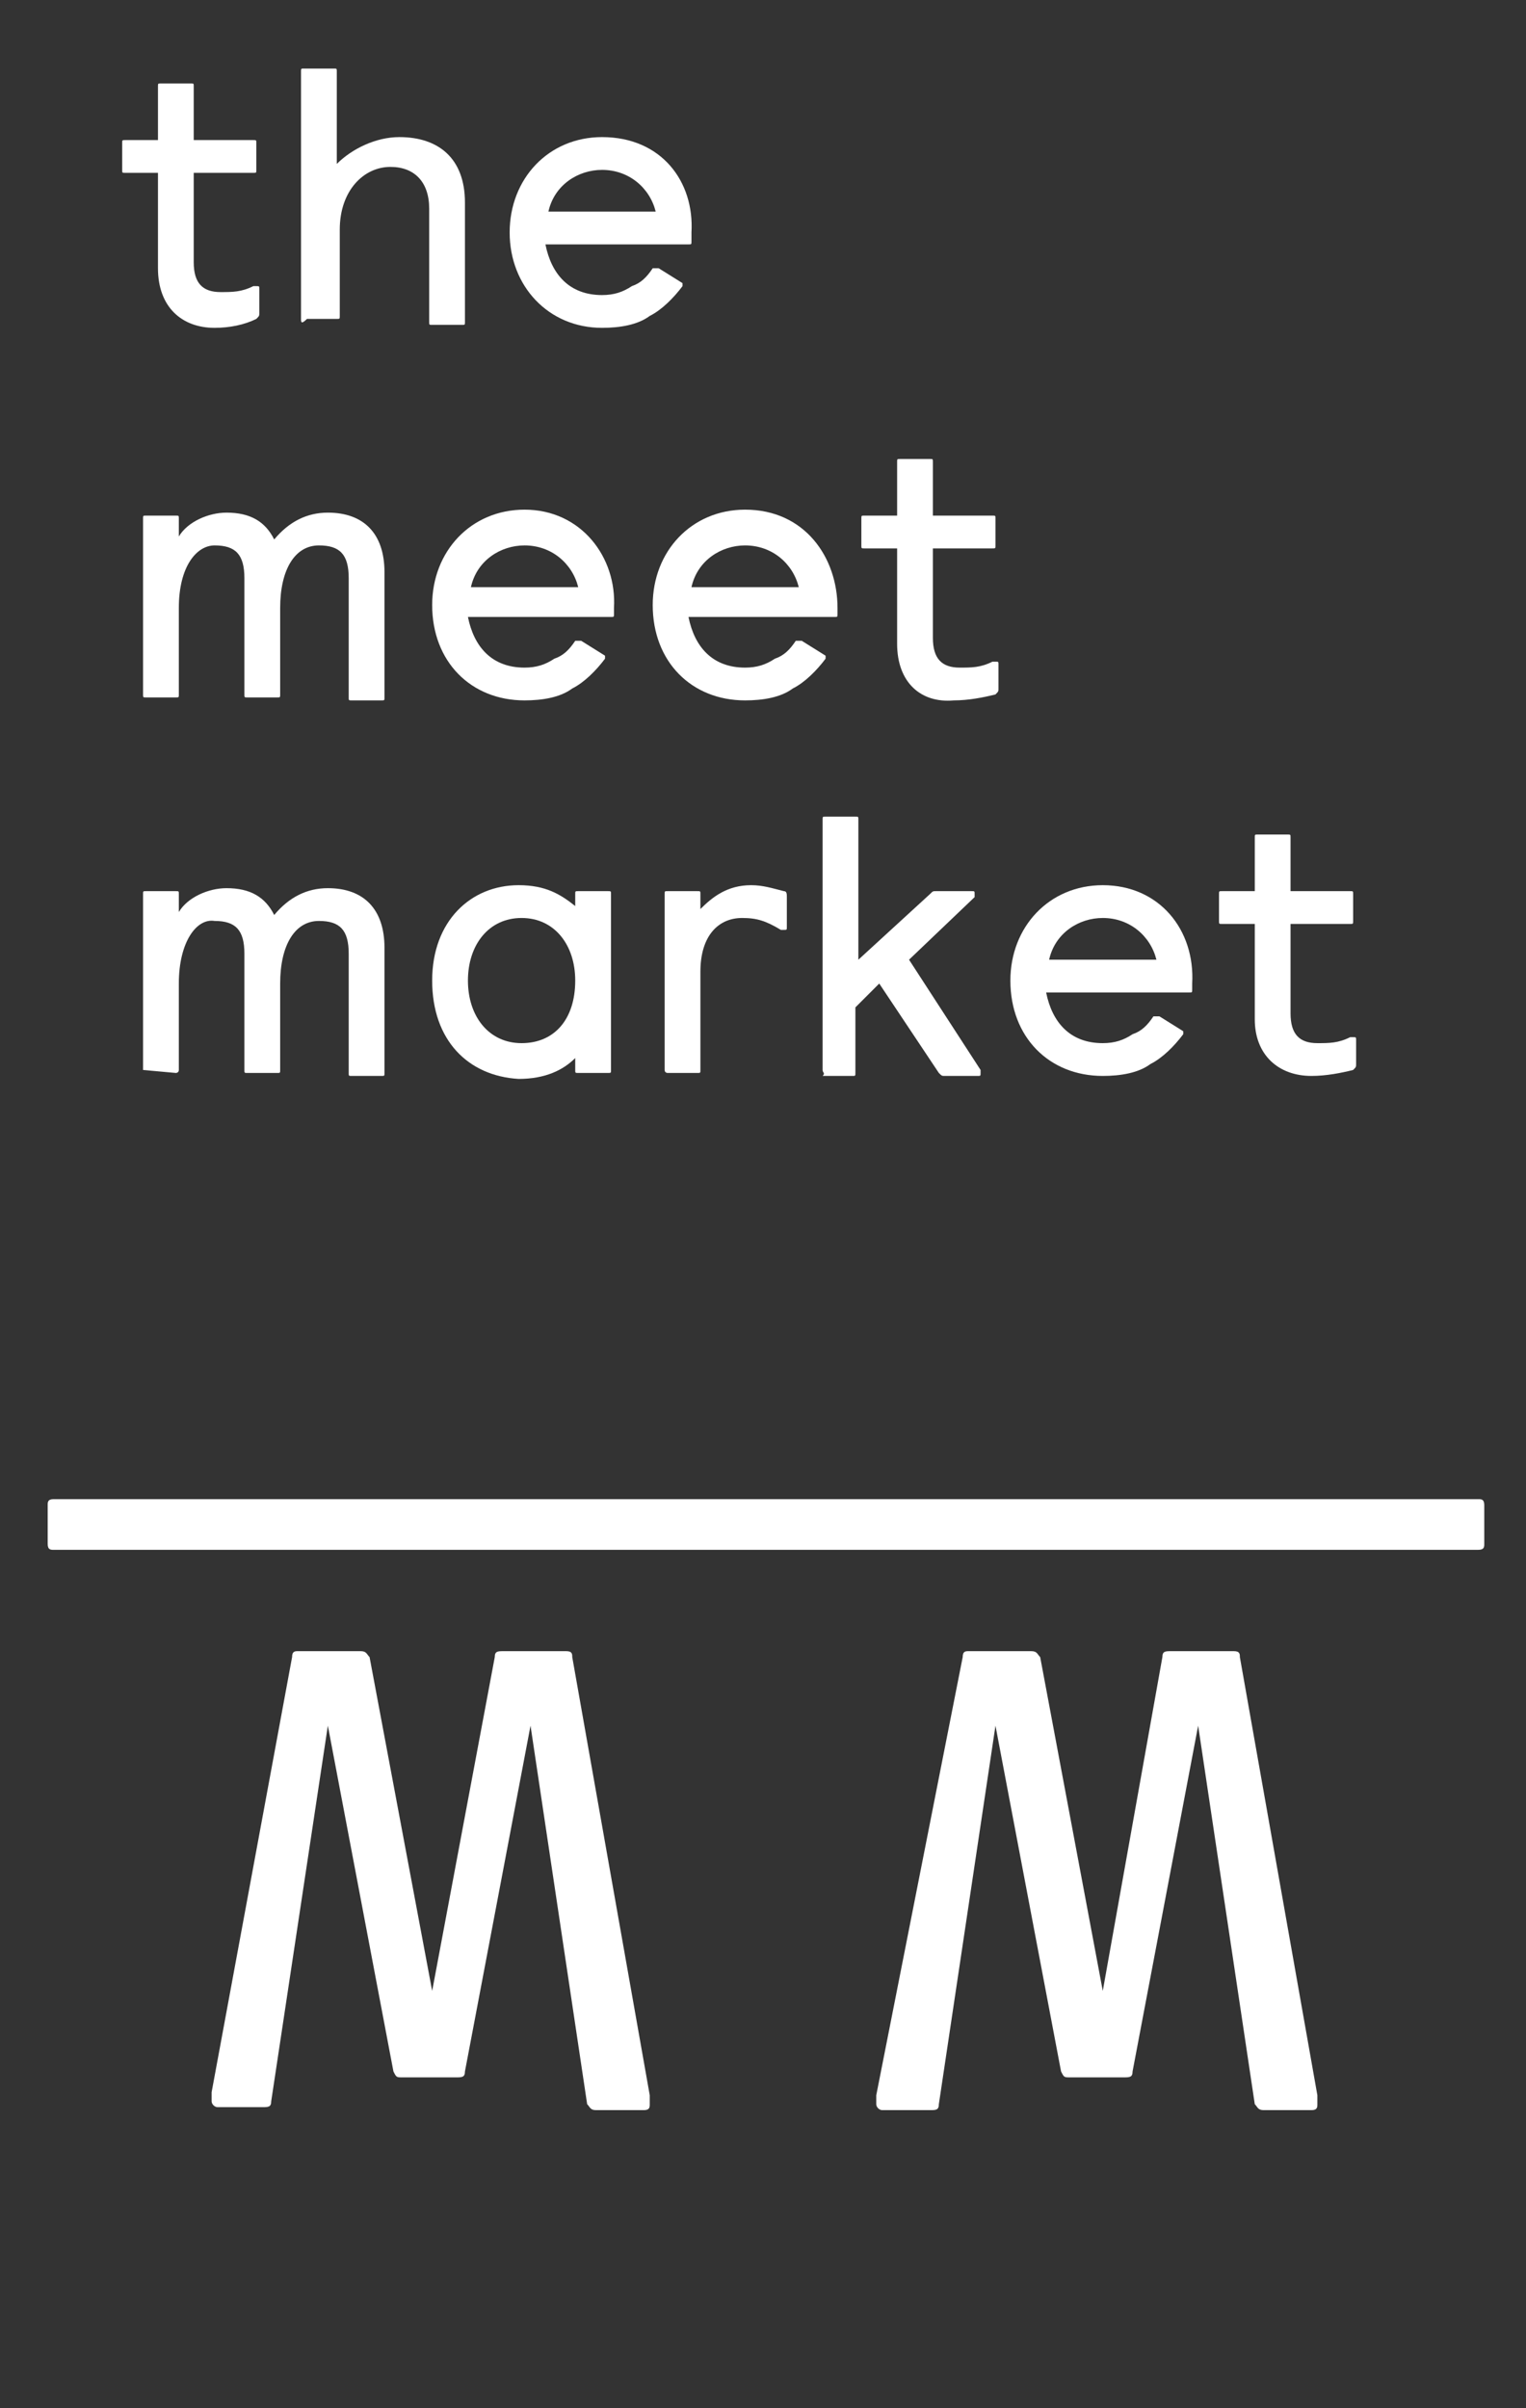
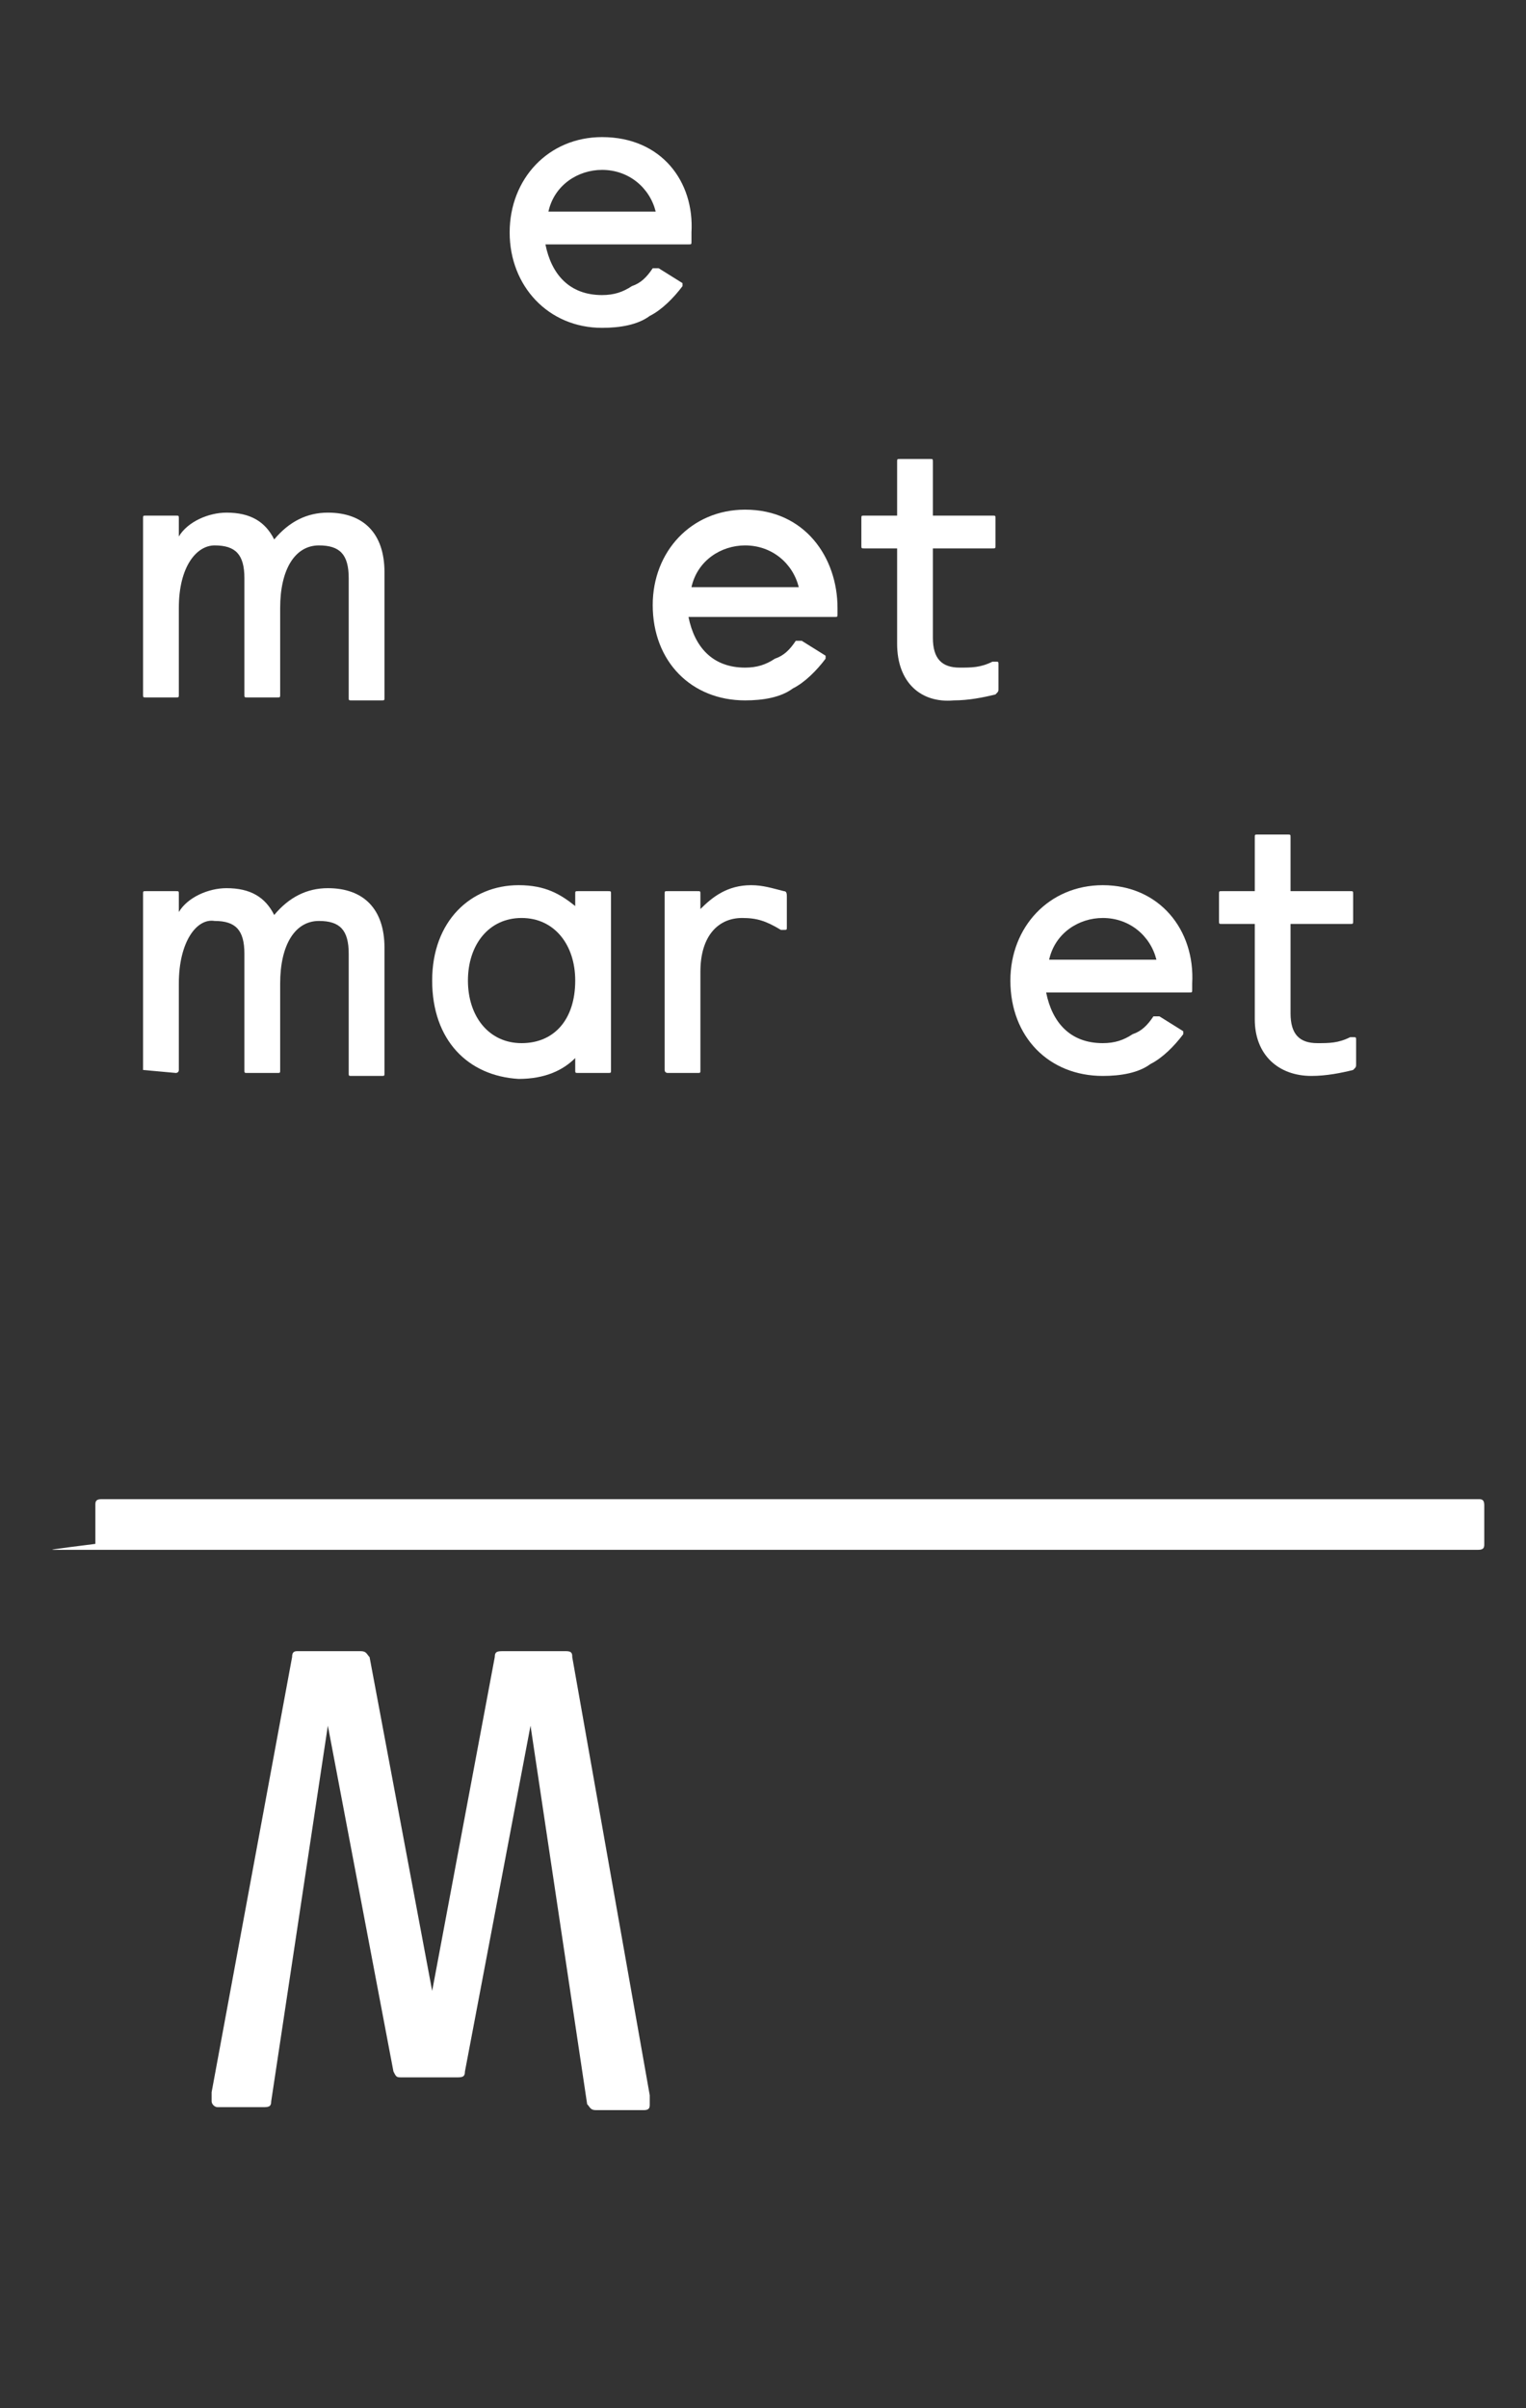
<svg xmlns="http://www.w3.org/2000/svg" version="1.1" id="Layer_1" x="0px" y="0px" viewBox="0 0 51.2 80.8" style="enable-background:new 0 0 51.2 80.8;" xml:space="preserve">
  <rect x="0" y="0" width="51.2" height="80.8" fill="#333333" stroke="none" />
  <style type="text/css">
	.st0{fill:#FFFFFF;}
</style>
  <g>
    <g>
      <g>
        <g>
          <path class="st0" d="M9.8,55.6c0-0.2,0.1-0.2,0.2-0.2h2.1c0.2,0,0.2,0.1,0.3,0.2l2.1,11.2l2.1-11.2c0-0.2,0.1-0.2,0.3-0.2H19      c0.2,0,0.2,0.1,0.2,0.2l2.6,14.7c0,0.1,0,0.2,0,0.3c0,0.1,0,0.2-0.2,0.2H20c-0.2,0-0.2-0.1-0.3-0.2l-1.9-12.7l-2.2,11.6      c0,0.2-0.1,0.2-0.3,0.2h-1.8c-0.2,0-0.2,0-0.3-0.2L11,57.9L9.1,70.5c0,0.2-0.1,0.2-0.3,0.2H7.3c-0.1,0-0.2-0.1-0.2-0.2      s0-0.2,0-0.3L9.8,55.6z" />
        </g>
        <g>
-           <path class="st0" d="M32.3,55.6c0-0.2,0.1-0.2,0.2-0.2h2.1c0.2,0,0.2,0.1,0.3,0.2L37,66.8l2-11.2c0-0.2,0.1-0.2,0.3-0.2h2.1      c0.2,0,0.2,0.1,0.2,0.2l2.6,14.7c0,0.1,0,0.2,0,0.3c0,0.1,0,0.2-0.2,0.2h-1.6c-0.2,0-0.2-0.1-0.3-0.2l-1.9-12.7L38,69.5      c0,0.2-0.1,0.2-0.3,0.2h-1.8c-0.2,0-0.2,0-0.3-0.2l-2.2-11.6l-1.9,12.7c0,0.2-0.1,0.2-0.3,0.2h-1.6c-0.1,0-0.2-0.1-0.2-0.2      s0-0.2,0-0.3L32.3,55.6z" />
-         </g>
+           </g>
      </g>
-       <path class="st0" d="M48.3,52h1.3c0.2,0,0.2-0.1,0.2-0.2v-1.3c0-0.2-0.1-0.2-0.2-0.2H48H3.4H1.8c-0.2,0-0.2,0.1-0.2,0.2v1.3    C1.6,52,1.7,52,1.8,52h1.3H48.3z" />
+       <path class="st0" d="M48.3,52h1.3c0.2,0,0.2-0.1,0.2-0.2v-1.3c0-0.2-0.1-0.2-0.2-0.2H48H3.4c-0.2,0-0.2,0.1-0.2,0.2v1.3    C1.6,52,1.7,52,1.8,52h1.3H48.3z" />
    </g>
    <g>
-       <path class="st0" d="M5.3,9V5.8H4.2c-0.1,0-0.1,0-0.1-0.1V4.8c0-0.1,0-0.1,0.1-0.1h1.1V2.9c0-0.1,0-0.1,0.1-0.1h1    c0.1,0,0.1,0,0.1,0.1v1.8h2c0.1,0,0.1,0,0.1,0.1v0.9c0,0.1,0,0.1-0.1,0.1h-2v3c0,0.7,0.3,1,0.9,1c0.4,0,0.7,0,1.1-0.2h0.1    c0.1,0,0.1,0,0.1,0.1v0.8c0,0.1,0,0.1-0.1,0.2C8.2,10.9,7.7,11,7.2,11C6.1,11,5.3,10.3,5.3,9z" />
-       <path class="st0" d="M10.1,10.7V2.4c0-0.1,0-0.1,0.1-0.1h1c0.1,0,0.1,0,0.1,0.1v3.1c0.5-0.5,1.3-0.9,2.1-0.9    c1.3,0,2.2,0.7,2.2,2.2v4c0,0.1,0,0.1-0.1,0.1h-1c-0.1,0-0.1,0-0.1-0.1V7c0-0.9-0.5-1.4-1.3-1.4c-0.9,0-1.7,0.8-1.7,2.1v2.9    c0,0.1,0,0.1-0.1,0.1h-1C10.1,10.9,10.1,10.8,10.1,10.7z" />
      <path class="st0" d="M4.8,23.3v-5.9c0-0.1,0-0.1,0.1-0.1h1c0.1,0,0.1,0,0.1,0.1V18c0.3-0.5,1-0.8,1.6-0.8c0.8,0,1.3,0.3,1.6,0.9    c0.5-0.6,1.1-0.9,1.8-0.9c1.2,0,1.9,0.7,1.9,2v4.2c0,0.1,0,0.1-0.1,0.1h-1c-0.1,0-0.1,0-0.1-0.1v-4c0-0.8-0.3-1.1-1-1.1    c-0.8,0-1.3,0.8-1.3,2.1v2.9c0,0.1,0,0.1-0.1,0.1h-1c-0.1,0-0.1,0-0.1-0.1v-3.9c0-0.8-0.3-1.1-1-1.1C6.6,18.3,6,19,6,20.4v2.9    c0,0.1,0,0.1-0.1,0.1h-1C4.8,23.4,4.8,23.4,4.8,23.3z" />
      <path class="st0" d="M30.1,21.6v-3.2H29c-0.1,0-0.1,0-0.1-0.1v-0.9c0-0.1,0-0.1,0.1-0.1h1.1v-1.8c0-0.1,0-0.1,0.1-0.1h1    c0.1,0,0.1,0,0.1,0.1v1.8h2c0.1,0,0.1,0,0.1,0.1v0.9c0,0.1,0,0.1-0.1,0.1h-2v3c0,0.7,0.3,1,0.9,1c0.4,0,0.7,0,1.1-0.2h0.1    c0.1,0,0.1,0,0.1,0.1v0.8c0,0.1,0,0.1-0.1,0.2c-0.4,0.1-0.9,0.2-1.4,0.2C30.9,23.6,30.1,22.9,30.1,21.6z" />
      <path class="st0" d="M4.8,35.9V30c0-0.1,0-0.1,0.1-0.1h1C6,29.9,6,29.9,6,30v0.6c0.3-0.5,1-0.8,1.6-0.8c0.8,0,1.3,0.3,1.6,0.9    c0.5-0.6,1.1-0.9,1.8-0.9c1.2,0,1.9,0.7,1.9,2V36c0,0.1,0,0.1-0.1,0.1h-1c-0.1,0-0.1,0-0.1-0.1v-4c0-0.8-0.3-1.1-1-1.1    c-0.8,0-1.3,0.8-1.3,2.1v2.9c0,0.1,0,0.1-0.1,0.1h-1c-0.1,0-0.1,0-0.1-0.1V32c0-0.8-0.3-1.1-1-1.1C6.6,30.8,6,31.6,6,33v2.9    C6,36,5.9,36,5.9,36L4.8,35.9C4.8,36,4.8,36,4.8,35.9z" />
      <path class="st0" d="M14.5,32.9c0-2,1.3-3.2,2.9-3.2c0.9,0,1.4,0.3,1.9,0.7V30c0-0.1,0-0.1,0.1-0.1h1c0.1,0,0.1,0,0.1,0.1v5.9    c0,0.1,0,0.1-0.1,0.1h-1c-0.1,0-0.1,0-0.1-0.1v-0.4c-0.4,0.4-1,0.7-1.9,0.7C15.7,36.1,14.5,34.9,14.5,32.9z M19.3,32.9    c0-1.2-0.7-2.1-1.8-2.1s-1.8,0.9-1.8,2.1s0.7,2.1,1.8,2.1S19.3,34.2,19.3,32.9z" />
      <path class="st0" d="M22.3,35.9V30c0-0.1,0-0.1,0.1-0.1h1c0.1,0,0.1,0,0.1,0.1v0.5c0.4-0.4,0.9-0.8,1.7-0.8c0.4,0,0.7,0.1,1.1,0.2    c0.1,0,0.1,0.1,0.1,0.2v1c0,0.1,0,0.1-0.1,0.1c0,0,0,0-0.1,0c-0.5-0.3-0.8-0.4-1.3-0.4c-0.8,0-1.4,0.6-1.4,1.8v3.3    c0,0.1,0,0.1-0.1,0.1h-1C22.4,36,22.3,36,22.3,35.9z" />
-       <path class="st0" d="M27.6,35.9v-8.4c0-0.1,0-0.1,0.1-0.1h1c0.1,0,0.1,0,0.1,0.1v4.7l2.4-2.2c0.1-0.1,0.1-0.1,0.2-0.1h1.2    c0.1,0,0.1,0,0.1,0.1v0.1l-2.2,2.1l2.4,3.7V36c0,0.1,0,0.1-0.1,0.1h-1.1c-0.1,0-0.1,0-0.2-0.1l-2-3l-0.8,0.8V36    c0,0.1,0,0.1-0.1,0.1h-1C27.7,36,27.6,36,27.6,35.9z" />
      <path class="st0" d="M42.1,34.2V31H41c-0.1,0-0.1,0-0.1-0.1V30c0-0.1,0-0.1,0.1-0.1h1.1v-1.8c0-0.1,0-0.1,0.1-0.1h1    c0.1,0,0.1,0,0.1,0.1v1.8h2c0.1,0,0.1,0,0.1,0.1v0.9c0,0.1,0,0.1-0.1,0.1h-2v3c0,0.7,0.3,1,0.9,1c0.4,0,0.7,0,1.1-0.2h0.1    c0.1,0,0.1,0,0.1,0.1v0.8c0,0.1,0,0.1-0.1,0.2C45,36,44.5,36.1,44,36.1C42.9,36.1,42.1,35.4,42.1,34.2z" />
      <path class="st0" d="M37,29.7c-1.8,0-3.1,1.4-3.1,3.2c0,1.9,1.3,3.2,3.1,3.2l0,0c0.6,0,1.2-0.1,1.6-0.4c0.4-0.2,0.8-0.6,1.1-1    v-0.1l-0.8-0.5c-0.1,0-0.1,0-0.2,0c-0.2,0.3-0.4,0.5-0.7,0.6c-0.3,0.2-0.6,0.3-1,0.3l0,0c-1.1,0-1.7-0.7-1.9-1.7h4.8    c0.1,0,0.1,0,0.1-0.1V33C40.1,31.2,38.9,29.7,37,29.7z M35.2,32.2c0.2-0.9,1-1.4,1.8-1.4c0.9,0,1.6,0.6,1.8,1.4H35.2z" />
-       <path class="st0" d="M17.6,17.1c-1.8,0-3.1,1.4-3.1,3.2c0,1.9,1.3,3.2,3.1,3.2l0,0c0.6,0,1.2-0.1,1.6-0.4c0.4-0.2,0.8-0.6,1.1-1    V22l-0.8-0.5c-0.1,0-0.1,0-0.2,0c-0.2,0.3-0.4,0.5-0.7,0.6c-0.3,0.2-0.6,0.3-1,0.3l0,0c-1.1,0-1.7-0.7-1.9-1.7h4.8    c0.1,0,0.1,0,0.1-0.1v-0.2C20.7,18.7,19.5,17.1,17.6,17.1z M15.8,19.7c0.2-0.9,1-1.4,1.8-1.4c0.9,0,1.6,0.6,1.8,1.4H15.8z" />
      <path class="st0" d="M25,17.1c-1.8,0-3.1,1.4-3.1,3.2c0,1.9,1.3,3.2,3.1,3.2l0,0c0.6,0,1.2-0.1,1.6-0.4c0.4-0.2,0.8-0.6,1.1-1V22    l-0.8-0.5c-0.1,0-0.1,0-0.2,0c-0.2,0.3-0.4,0.5-0.7,0.6c-0.3,0.2-0.6,0.3-1,0.3l0,0c-1.1,0-1.7-0.7-1.9-1.7H28    c0.1,0,0.1,0,0.1-0.1v-0.2C28.1,18.7,27,17.1,25,17.1z M23.2,19.7c0.2-0.9,1-1.4,1.8-1.4c0.9,0,1.6,0.6,1.8,1.4H23.2z" />
      <path class="st0" d="M20.2,4.6c-1.8,0-3.1,1.4-3.1,3.2s1.3,3.2,3.1,3.2l0,0c0.6,0,1.2-0.1,1.6-0.4c0.4-0.2,0.8-0.6,1.1-1V9.5    L22.1,9C22,9,22,9,21.9,9c-0.2,0.3-0.4,0.5-0.7,0.6c-0.3,0.2-0.6,0.3-1,0.3l0,0c-1.1,0-1.7-0.7-1.9-1.7h4.8c0.1,0,0.1,0,0.1-0.1    V7.8C23.3,6.1,22.2,4.6,20.2,4.6z M18.4,7.1c0.2-0.9,1-1.4,1.8-1.4c0.9,0,1.6,0.6,1.8,1.4H18.4z" />
    </g>
  </g>
</svg>